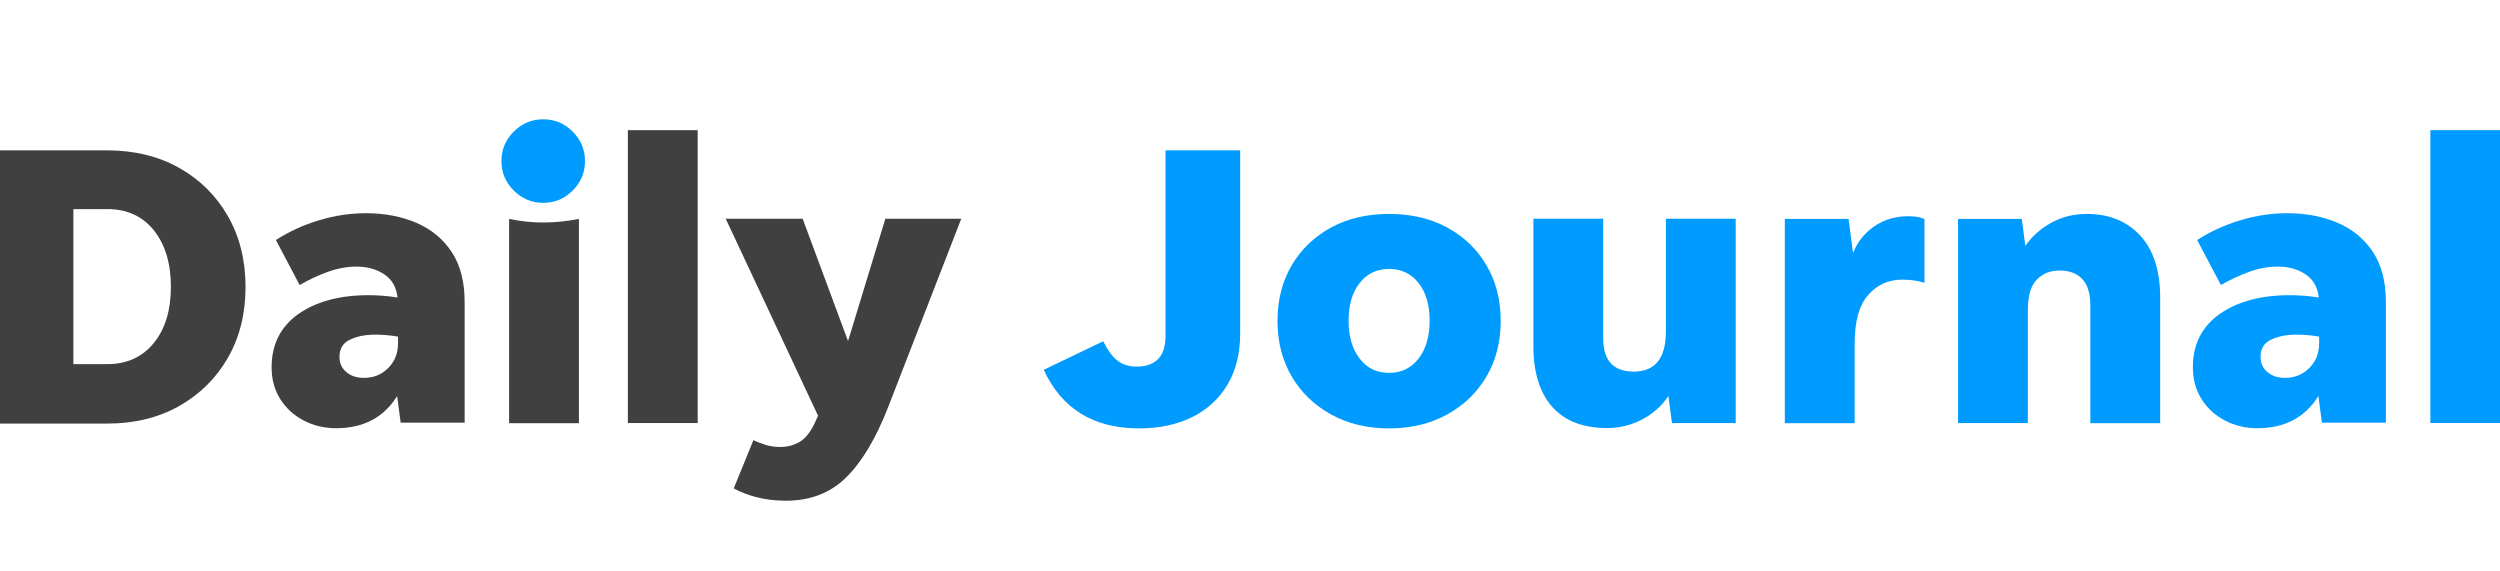
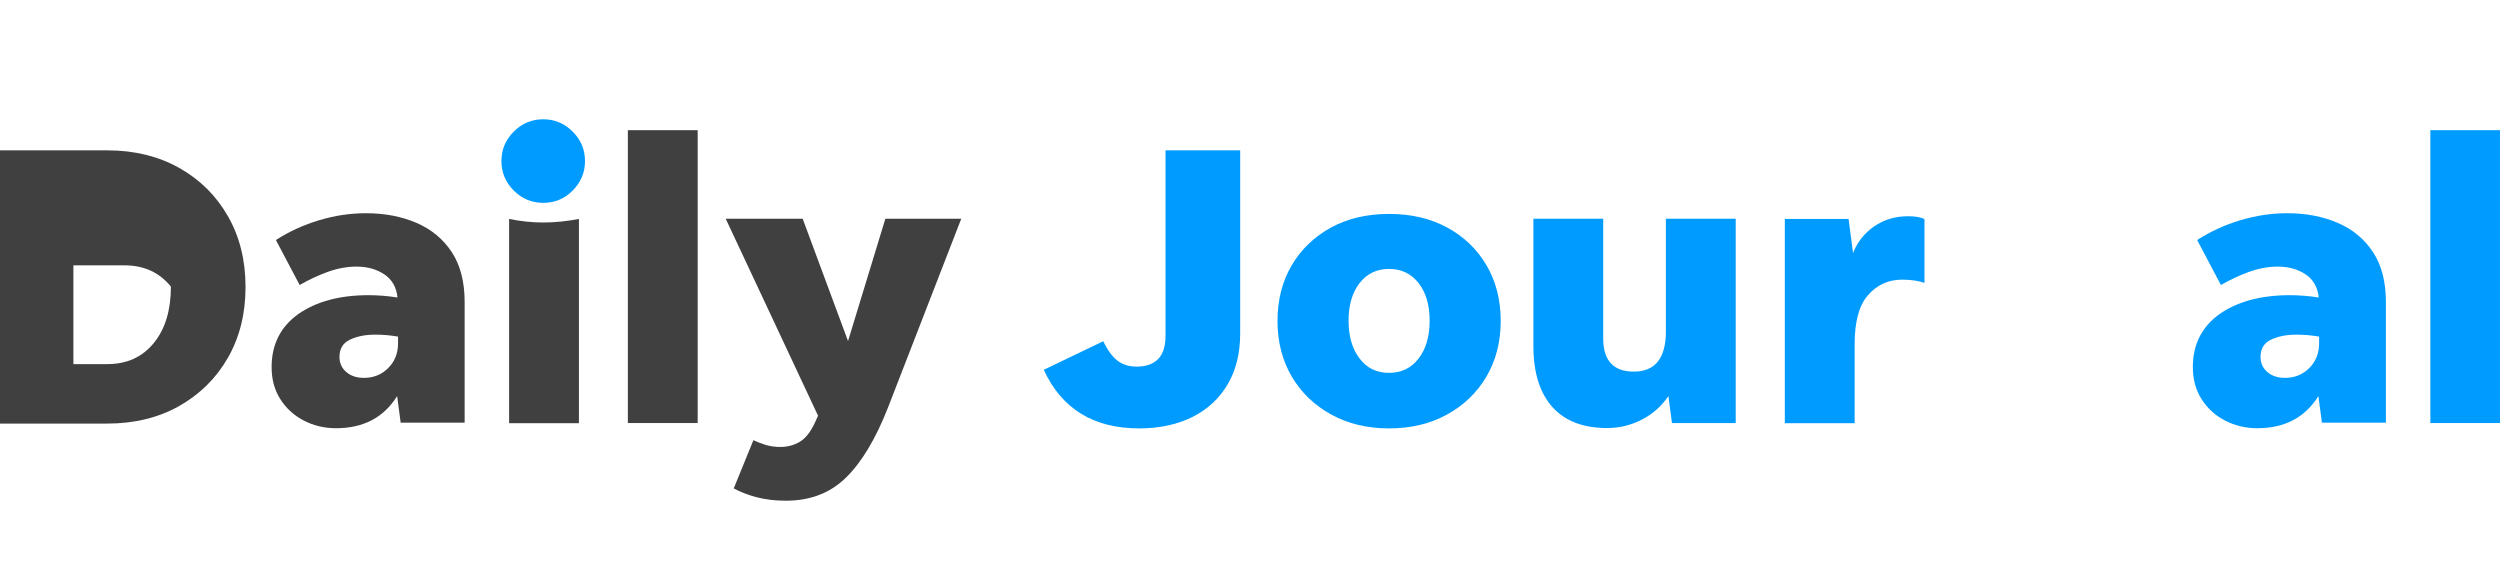
<svg xmlns="http://www.w3.org/2000/svg" version="1.1" id="Layer_1" x="0px" y="0px" viewBox="0 0 140 32" style="enable-background:new 0 0 140 32;" xml:space="preserve">
  <style type="text/css">
	.Drop_x0020_Shadow{fill:none;}
	.Round_x0020_Corners_x0020_2_x0020_pt{fill:#FFFFFF;stroke:#231F20;stroke-miterlimit:10;}
	.Live_x0020_Reflect_x0020_X{fill:none;}
	.Bevel_x0020_Soft{fill:url(#SVGID_1_);}
	.Dusk{fill:#FFFFFF;}
	.Foliage_GS{fill:#FFDD00;}
	.Pompadour_GS{fill-rule:evenodd;clip-rule:evenodd;fill:#44ADE2;}
	.st0{fill:#009BFF;}
	.st1{fill:#404040;}
</style>
  <linearGradient id="SVGID_1_" gradientUnits="userSpaceOnUse" x1="-296.007" y1="-1.002" x2="-295.3" y2="-0.295">
    <stop offset="0" style="stop-color:#DEDFE3" />
    <stop offset="0.178" style="stop-color:#DADBDF" />
    <stop offset="0.361" style="stop-color:#CECFD3" />
    <stop offset="0.546" style="stop-color:#B9BCBF" />
    <stop offset="0.732" style="stop-color:#9CA0A2" />
    <stop offset="0.918" style="stop-color:#787D7E" />
    <stop offset="1" style="stop-color:#656B6C" />
  </linearGradient>
  <g>
-     <path class="st1" d="M0,23.69V8.42h6.02c1.51,0,2.85,0.33,4.01,0.98c1.16,0.65,2.07,1.55,2.73,2.7c0.66,1.15,0.99,2.47,0.99,3.97   c0,1.5-0.33,2.82-0.99,3.97c-0.66,1.15-1.57,2.04-2.73,2.7c-1.16,0.65-2.5,0.98-4.01,0.98H0z M4.11,20.39h1.91   c1.09,0,1.96-0.4,2.6-1.19c0.64-0.79,0.95-1.84,0.95-3.15c0-1.3-0.32-2.35-0.95-3.15c-0.64-0.79-1.5-1.19-2.6-1.19H4.11V20.39z" />
+     <path class="st1" d="M0,23.69V8.42h6.02c1.51,0,2.85,0.33,4.01,0.98c1.16,0.65,2.07,1.55,2.73,2.7c0.66,1.15,0.99,2.47,0.99,3.97   c0,1.5-0.33,2.82-0.99,3.97c-0.66,1.15-1.57,2.04-2.73,2.7c-1.16,0.65-2.5,0.98-4.01,0.98H0z M4.11,20.39h1.91   c1.09,0,1.96-0.4,2.6-1.19c0.64-0.79,0.95-1.84,0.95-3.15c-0.64-0.79-1.5-1.19-2.6-1.19H4.11V20.39z" />
    <path class="st1" d="M22.44,23.69l-0.2-1.51c-0.75,1.2-1.89,1.8-3.42,1.8c-0.67,0-1.28-0.15-1.83-0.44   c-0.55-0.29-0.98-0.69-1.3-1.2c-0.32-0.51-0.48-1.1-0.48-1.78c0-1.27,0.5-2.26,1.49-2.97c1-0.7,2.31-1.06,3.94-1.06   c0.51,0,1.05,0.04,1.62,0.13c-0.06-0.57-0.3-1-0.73-1.29c-0.43-0.29-0.95-0.44-1.56-0.44c-0.54,0-1.08,0.1-1.63,0.3   c-0.55,0.2-1.07,0.45-1.56,0.73l-1.33-2.52c0.75-0.48,1.56-0.85,2.43-1.11c0.87-0.26,1.74-0.39,2.61-0.39   c1.05,0,1.99,0.18,2.83,0.54c0.84,0.36,1.5,0.91,1.98,1.64c0.48,0.73,0.72,1.66,0.72,2.79v6.76H22.44z M19.01,19.99   c0,0.34,0.13,0.63,0.38,0.84c0.25,0.22,0.58,0.33,0.99,0.33c0.54,0,0.99-0.18,1.36-0.55c0.37-0.37,0.55-0.83,0.55-1.38v-0.38   c-0.4-0.07-0.83-0.11-1.28-0.11c-0.57,0-1.04,0.1-1.43,0.29C19.2,19.21,19.01,19.54,19.01,19.99z" />
    <path class="st1" d="M28.51,23.69V12.26c0.63,0.13,1.27,0.2,1.91,0.2c0.66,0,1.33-0.07,2-0.2v11.44H28.51z" />
    <path class="st1" d="M35.16,23.69V7.29h3.91v16.4H35.16z" />
    <path class="st1" d="M49.74,22.79c-0.69,1.77-1.48,3.09-2.36,3.95c-0.88,0.87-2.01,1.3-3.37,1.3c-0.61,0-1.17-0.07-1.66-0.2   c-0.49-0.13-0.91-0.3-1.26-0.49l1.1-2.7c0.21,0.1,0.44,0.19,0.7,0.27c0.25,0.07,0.52,0.11,0.81,0.11c0.4,0,0.77-0.1,1.09-0.29   c0.32-0.19,0.6-0.55,0.84-1.06l0.18-0.4l-5.17-11.03h4.31l2.54,6.85l2.09-6.85h4.25L49.74,22.79z" />
    <path class="st0" d="M63.8,23.99c-2.56,0-4.34-1.09-5.35-3.28l3.33-1.6c0.24,0.49,0.5,0.85,0.79,1.08   c0.28,0.22,0.64,0.34,1.08,0.34c0.52,0,0.92-0.14,1.2-0.42c0.28-0.28,0.42-0.72,0.42-1.34V8.42h4.18v10.25   c0,1.11-0.23,2.06-0.7,2.85c-0.46,0.79-1.12,1.4-1.97,1.83C65.93,23.77,64.94,23.99,63.8,23.99z" />
    <path class="st0" d="M77.79,23.99c-1.23,0-2.31-0.26-3.25-0.78c-0.94-0.52-1.67-1.22-2.2-2.12c-0.53-0.9-0.8-1.94-0.8-3.12   c0-1.18,0.27-2.22,0.8-3.12c0.53-0.9,1.27-1.6,2.2-2.11c0.94-0.51,2.02-0.76,3.25-0.76c1.23,0,2.31,0.25,3.25,0.76   c0.94,0.51,1.67,1.21,2.2,2.11c0.53,0.9,0.8,1.94,0.8,3.12c0,1.18-0.27,2.22-0.8,3.12c-0.53,0.9-1.27,1.61-2.2,2.12   C80.1,23.73,79.02,23.99,77.79,23.99z M77.79,20.88c0.69,0,1.24-0.27,1.65-0.8c0.41-0.53,0.62-1.24,0.62-2.12   c0-0.88-0.21-1.59-0.62-2.11c-0.41-0.52-0.96-0.79-1.65-0.79c-0.69,0-1.24,0.26-1.65,0.79c-0.41,0.52-0.62,1.23-0.62,2.11   c0,0.88,0.21,1.59,0.62,2.12C76.55,20.62,77.1,20.88,77.79,20.88z" />
    <path class="st0" d="M93.63,23.69l-0.2-1.51c-0.37,0.55-0.86,0.99-1.47,1.31c-0.61,0.32-1.26,0.48-1.97,0.48   c-1.33,0-2.35-0.39-3.06-1.18c-0.7-0.79-1.06-1.92-1.06-3.4v-7.14h3.91v6.7c0,1.24,0.57,1.86,1.71,1.86c1.2,0,1.8-0.75,1.8-2.25   v-6.31h3.91v11.44H93.63z" />
    <path class="st0" d="M103.86,19.27v4.43h-3.91V12.26h3.57l0.25,1.91c0.24-0.61,0.63-1.11,1.18-1.49c0.55-0.38,1.18-0.57,1.9-0.57   c0.4,0,0.71,0.05,0.92,0.16v3.57c-0.17-0.06-0.35-0.1-0.55-0.13c-0.2-0.03-0.43-0.05-0.69-0.05c-0.78,0-1.42,0.29-1.92,0.87   C104.11,17.09,103.86,18.01,103.86,19.27z" />
-     <path class="st0" d="M113.56,17.38v6.31h-3.91V12.26h3.57l0.2,1.51c0.37-0.54,0.86-0.97,1.46-1.3c0.6-0.33,1.26-0.49,1.98-0.49   c1.24,0,2.24,0.4,2.99,1.21c0.75,0.81,1.12,1.97,1.12,3.48v7.03h-3.91v-6.58c0-0.67-0.15-1.17-0.45-1.49   c-0.3-0.32-0.72-0.48-1.26-0.48c-0.54,0-0.97,0.17-1.3,0.52C113.73,15.99,113.56,16.57,113.56,17.38z" />
    <path class="st0" d="M130.03,23.69l-0.2-1.51c-0.75,1.2-1.89,1.8-3.42,1.8c-0.67,0-1.28-0.15-1.83-0.44   c-0.55-0.29-0.98-0.69-1.3-1.2c-0.32-0.51-0.48-1.1-0.48-1.78c0-1.27,0.5-2.26,1.49-2.97c1-0.7,2.31-1.06,3.94-1.06   c0.51,0,1.05,0.04,1.62,0.13c-0.06-0.57-0.3-1-0.73-1.29c-0.43-0.29-0.95-0.44-1.56-0.44c-0.54,0-1.08,0.1-1.63,0.3   c-0.55,0.2-1.07,0.45-1.56,0.73l-1.33-2.52c0.75-0.48,1.56-0.85,2.43-1.11c0.87-0.26,1.74-0.39,2.61-0.39   c1.05,0,1.99,0.18,2.83,0.54c0.84,0.36,1.5,0.91,1.98,1.64c0.48,0.73,0.72,1.66,0.72,2.79v6.76H130.03z M126.59,19.99   c0,0.34,0.13,0.63,0.38,0.84c0.25,0.22,0.58,0.33,0.99,0.33c0.54,0,0.99-0.18,1.36-0.55c0.37-0.37,0.55-0.83,0.55-1.38v-0.38   c-0.4-0.07-0.83-0.11-1.28-0.11c-0.57,0-1.04,0.1-1.43,0.29C126.78,19.21,126.59,19.54,126.59,19.99z" />
    <path class="st0" d="M136.1,23.69V7.29h3.91v16.4H136.1z" />
    <path class="st0" d="M30.42,11.36c-0.64,0-1.19-0.23-1.65-0.69c-0.46-0.46-0.69-1.01-0.69-1.65c0-0.64,0.23-1.19,0.69-1.65   c0.46-0.46,1.01-0.69,1.65-0.69c0.64,0,1.19,0.23,1.65,0.69c0.46,0.46,0.69,1.01,0.69,1.65c0,0.64-0.23,1.19-0.69,1.65   C31.62,11.13,31.06,11.36,30.42,11.36z" />
  </g>
</svg>